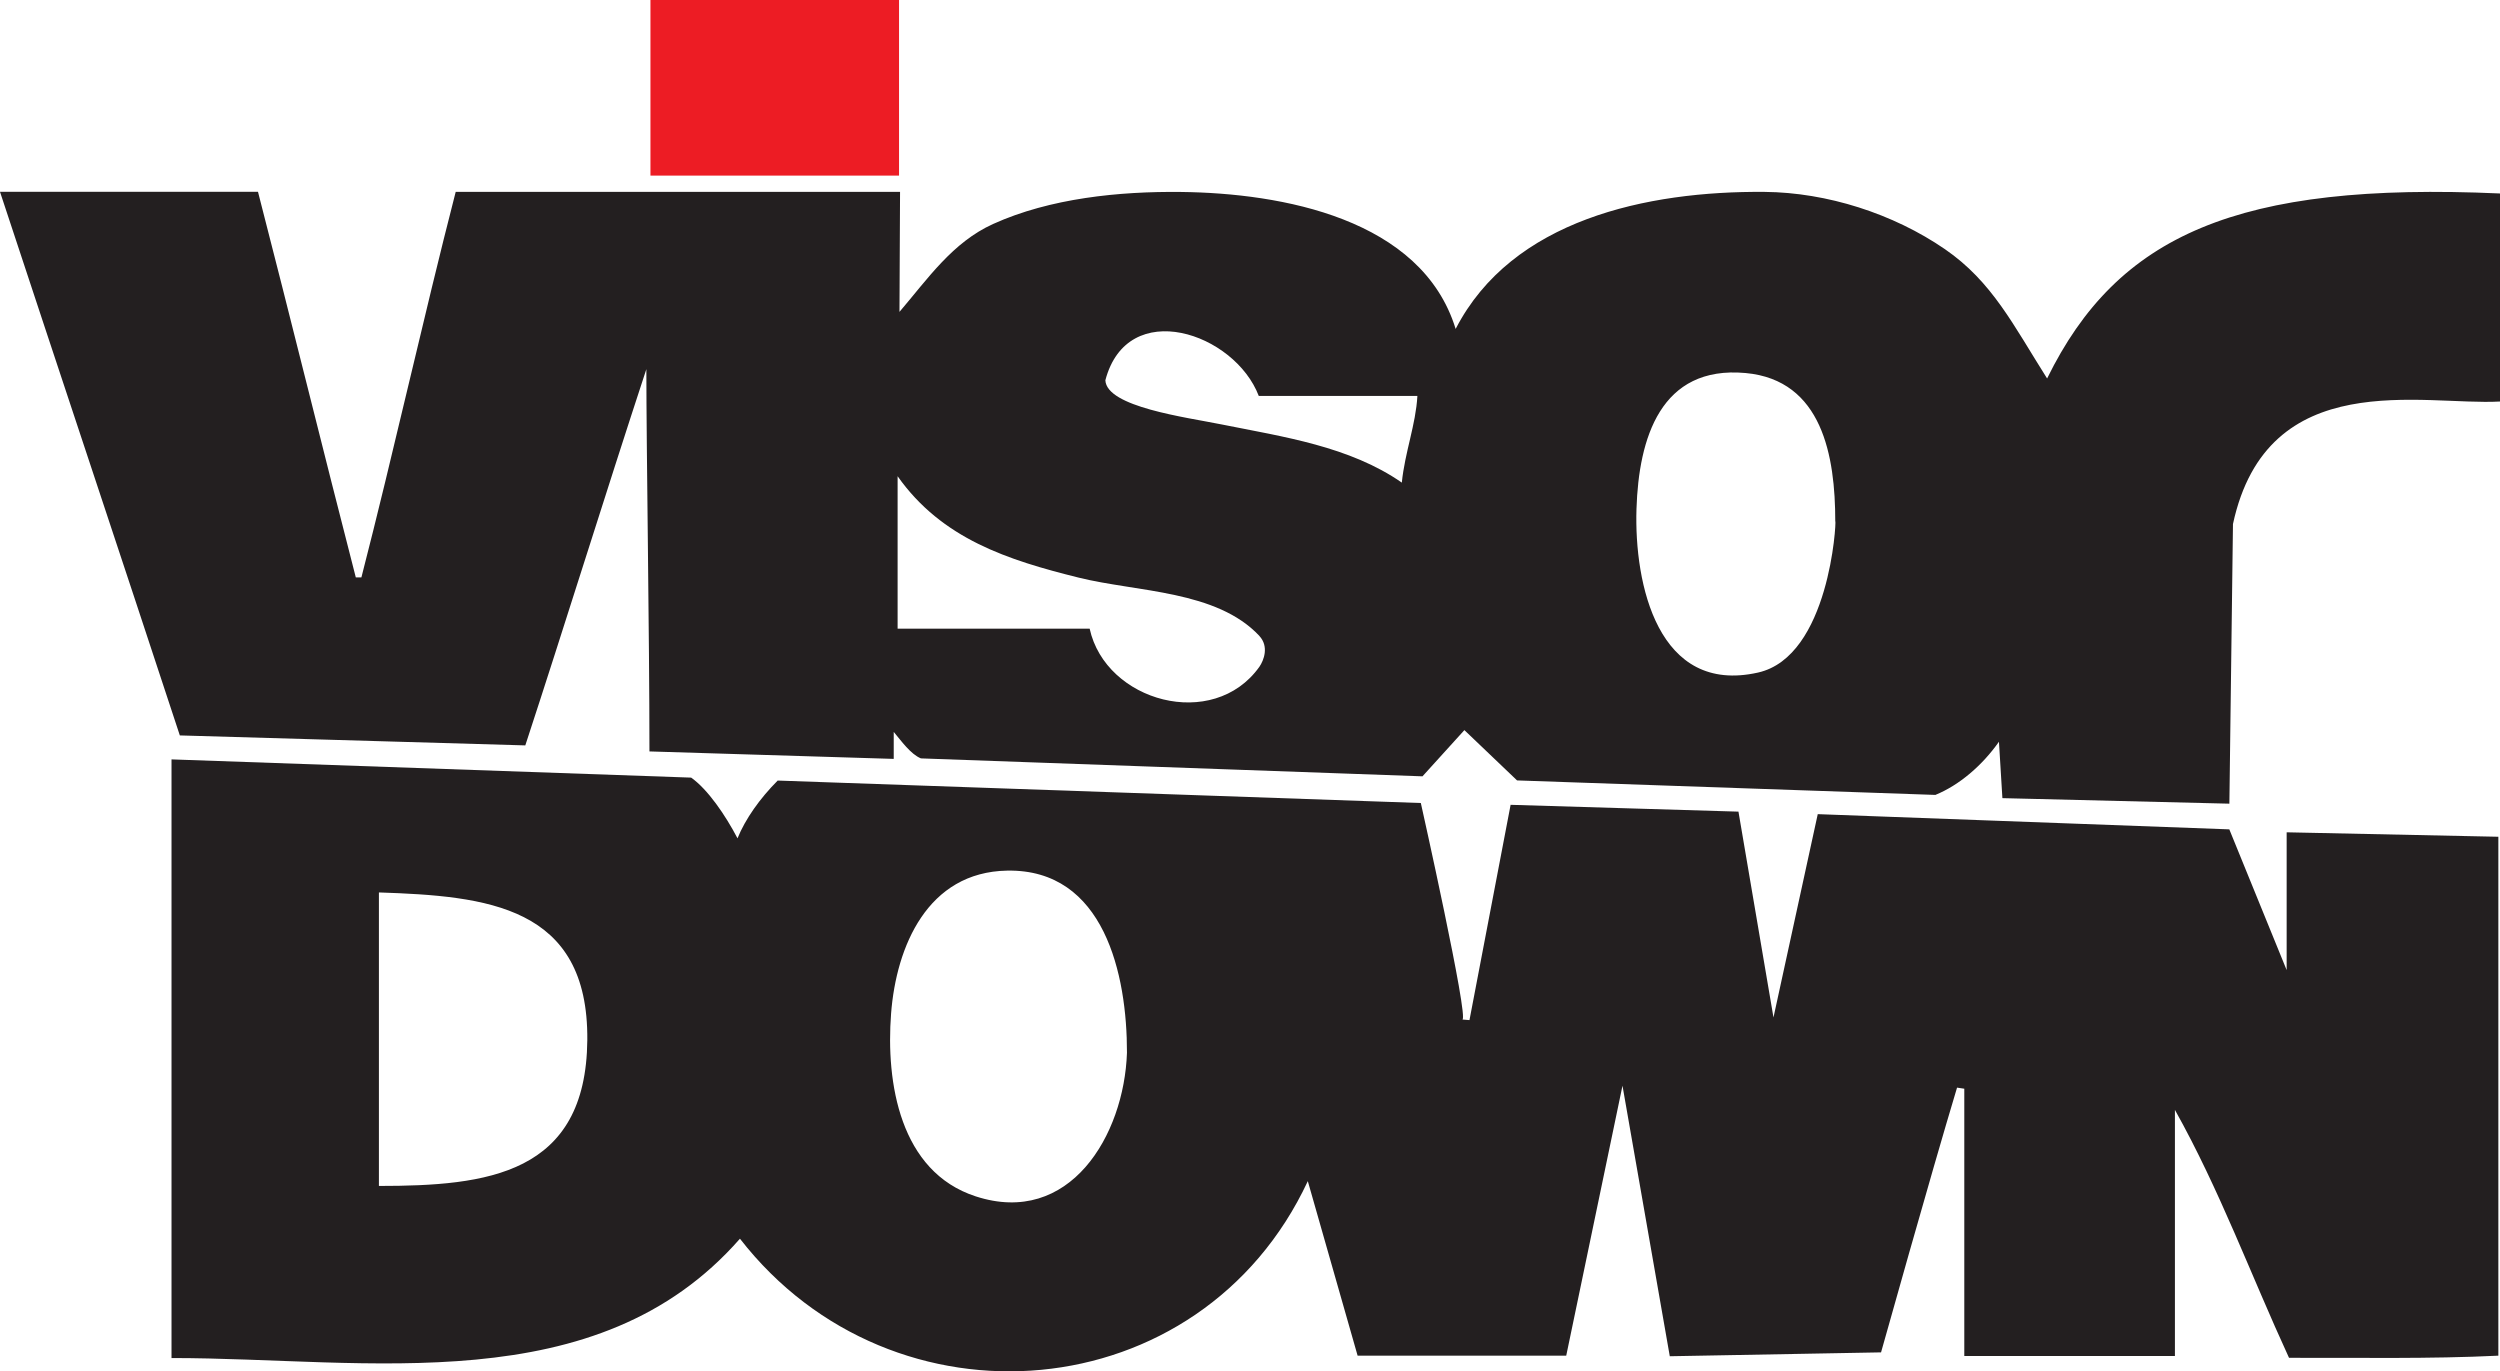
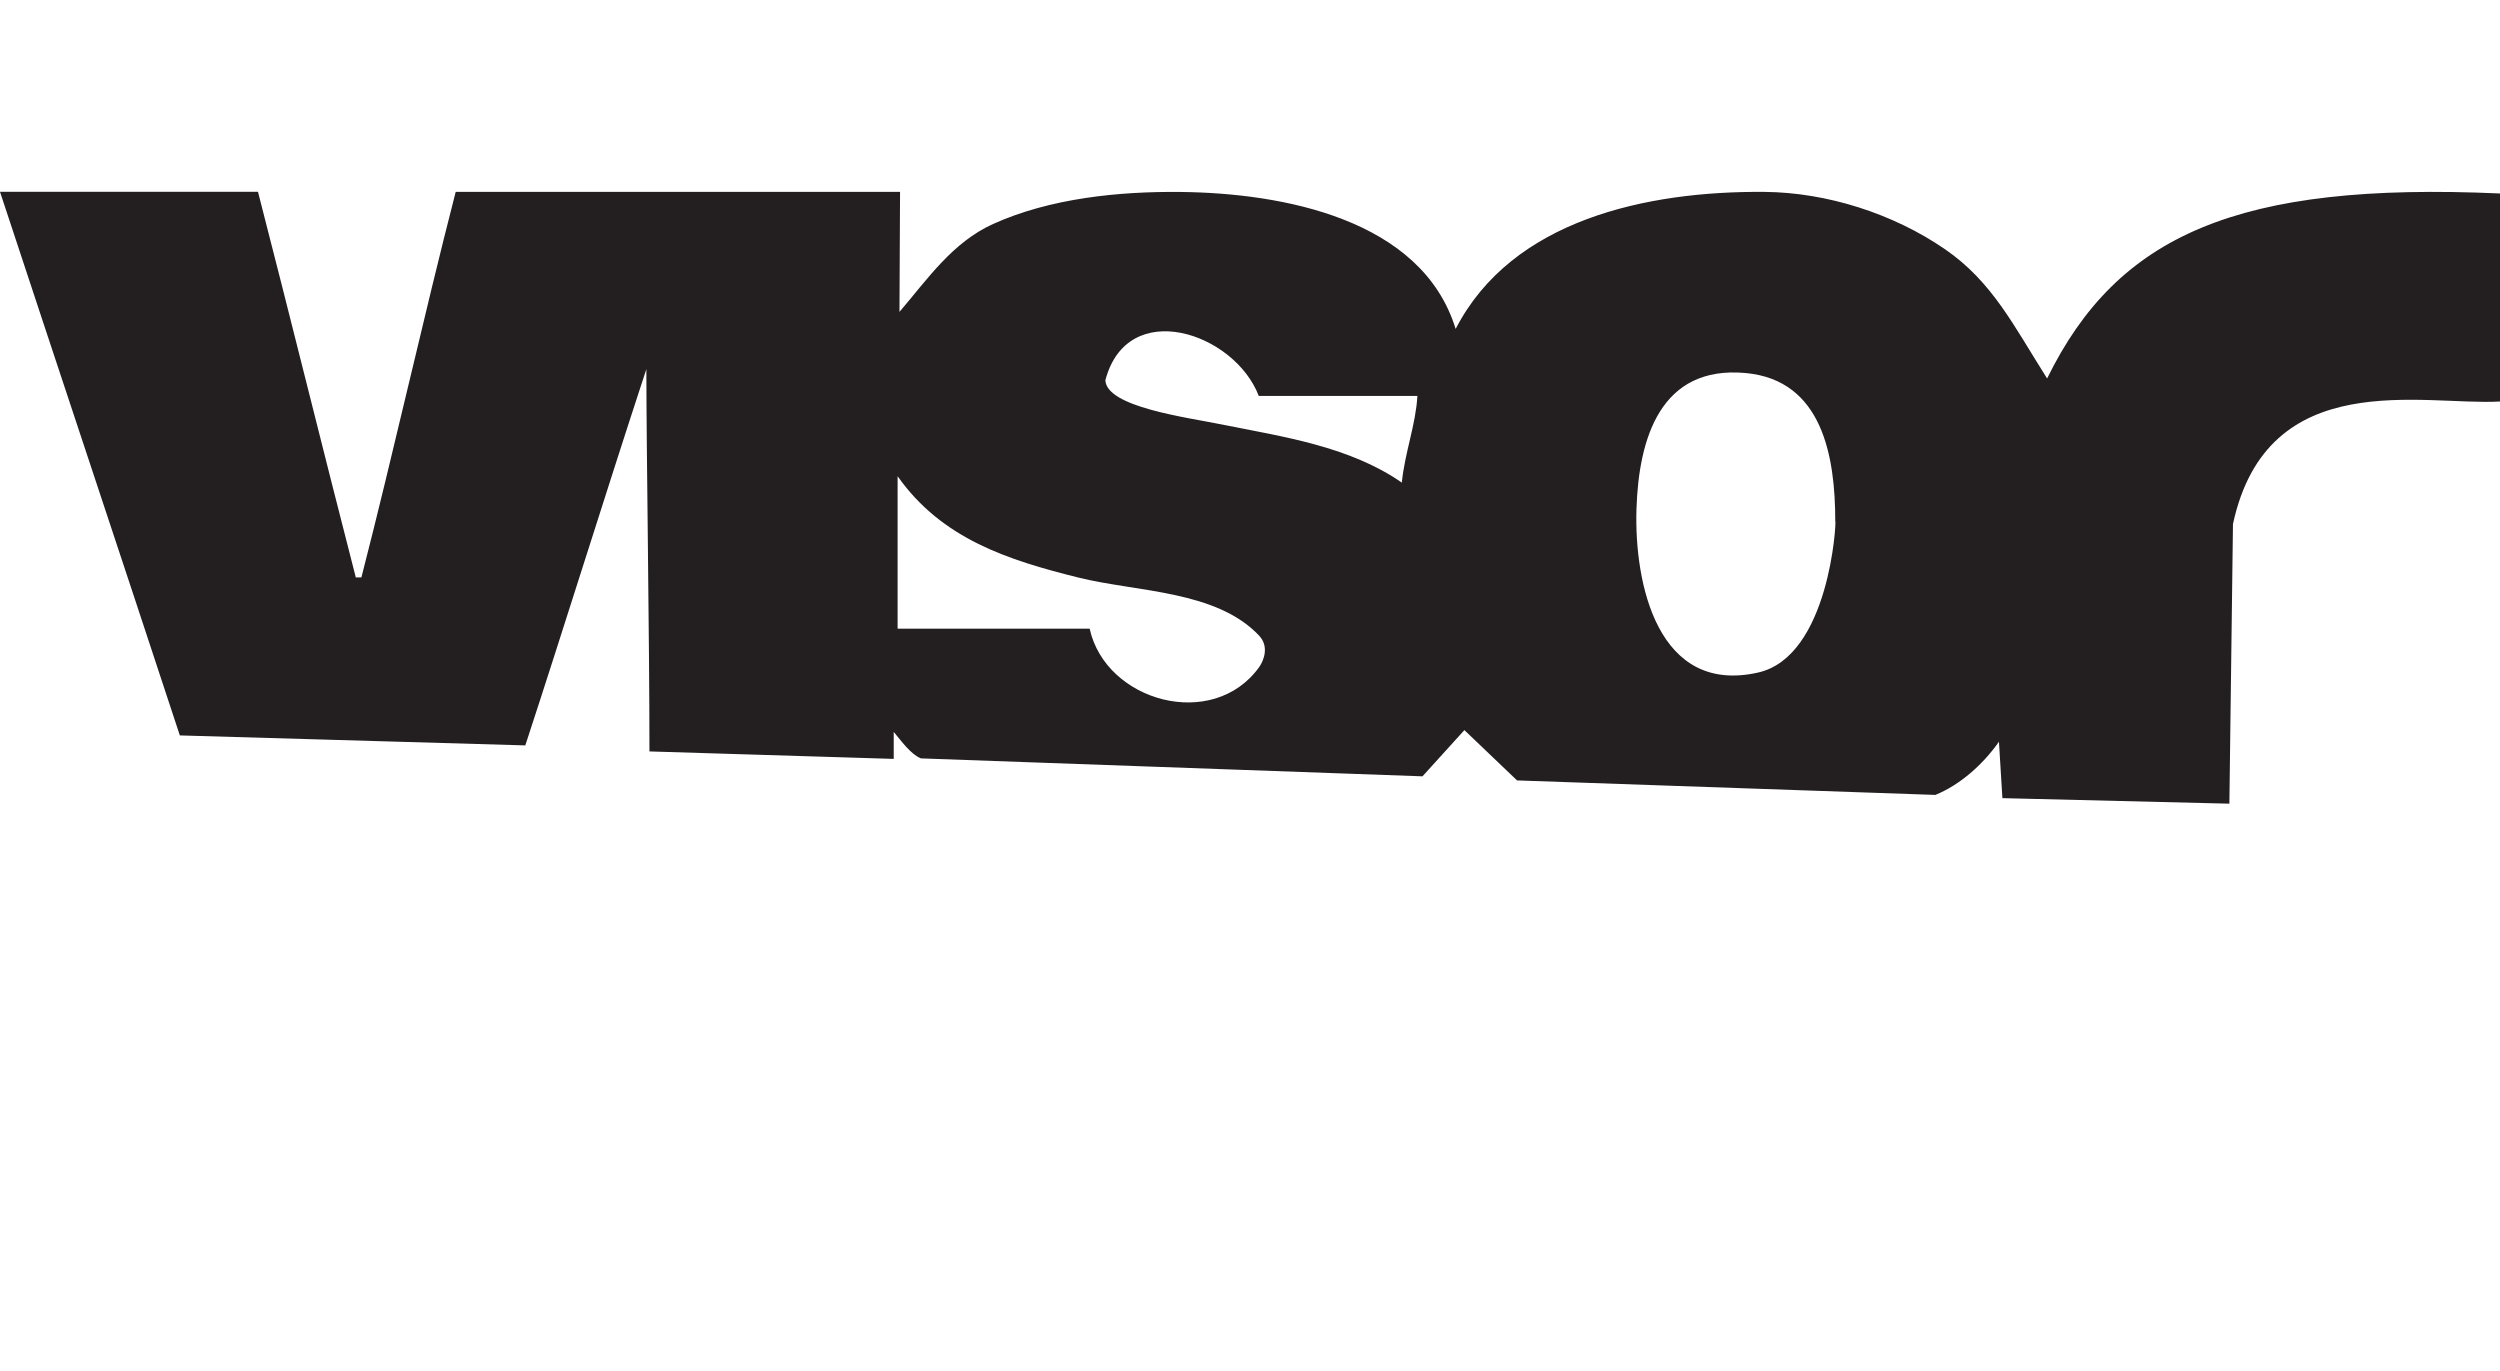
<svg xmlns="http://www.w3.org/2000/svg" id="Layer_1" data-name="Layer 1" viewBox="0 0 348.37 191.09">
  <defs>
    <style>
      .cls-1 {
        fill: #231f20;
      }

      .cls-1, .cls-2 {
        stroke-width: 0px;
      }

      .cls-2 {
        fill: #ed1c24;
      }
    </style>
  </defs>
-   <path class="cls-1" d="m204.77,142.14c1.88-9.86,3.76-19.72,5.73-29.99,10.56.32,20.97.63,31.75.95,1.62,9.52,3.17,18.63,4.88,28.68l6.17-28.33,57.35,2.12s5.31,13.03,7.99,19.61v-19.2c10.09.21,19.63.41,29.5.62v72.31c-9.63.47-19.22.27-29.17.3-5.32-11.55-9.67-23.43-15.9-34.55v34.3h-29.35v-37.25c-.59-.09-.42-.06-1.01-.15-3.7,12.29-10.59,36.89-10.59,36.89l-29.44.54c-2.16-12.35-4.34-24.84-6.59-37.7l-7.84,37.62h-29.07c-2.21-7.75-4.45-15.6-6.94-24.32-14.9,31.94-57.79,35.5-79.13,8.02-19.93,22.76-51.82,16.63-79.21,16.63v-83.42l72.41,2.54c2.32,1.64,4.76,5.21,6.46,8.46,1.08-2.68,3.11-5.55,5.6-8.05l89.62,3.13s6.77,30.26,5.78,30.17c.33.03.66.05.99.08h.01Zm-47.73,4.55c.02-10.85-3.14-25.62-16.7-25.37-11.08.2-15.45,10.54-16.17,19.92-.74,9.63,1.22,22.03,11.79,25.47,13.07,4.26,20.69-8.46,21.08-20.02Zm-104.24,18.57c15.07,0,28.87-1.57,29.04-20.33.17-18.72-14.02-20.07-29.04-20.57v40.91h0Z" />
  <path class="cls-1" d="m202.85,45.82c7.83-15.19,26.61-19.22,43.05-19.08,8.68.08,17.9,3.02,25.12,7.98,6.59,4.53,9.54,10.59,14.24,18.02,9.81-20,26.55-27.42,63.11-25.78v28.99c-10.68.61-32.42-5.13-37.21,17.07l-.5,38.97-31.63-.77-.48-7.86c-2.31,3.28-5.5,6.04-8.86,7.41l-58.29-2.02c-2.49-2.38-4.89-4.67-7.34-7.01-2,2.21-4.07,4.49-5.84,6.44l-69.89-2.5c-1.44-.58-2.77-2.48-3.79-3.69v3.76l-34.04-1.04c0-16.07-.43-42.19-.43-53.27-5.85,17.82-11.36,35.63-16.87,52.43l-48.14-1.39C16.94,77.78,8.15,51.45,0,26.73h35.95c4.48,17.37,9.11,36.19,13.63,53.73h.78c4.5-17.49,8.6-36.06,13.14-53.72h61.92c0,5.09-.08,11.25-.08,16.72,3.97-4.65,7.4-9.69,13.05-12.25,7.93-3.59,17.58-4.56,26.19-4.46,13.96.16,33.53,3.68,38.26,19.08h.01Zm52.89,26.82c0-9.07-1.8-19.68-12.5-20.66-11.86-1.08-14.89,9.11-15.2,18.94-.33,10.49,2.99,25.94,16.94,22.8,9.95-2.24,10.92-21.06,10.77-21.08h-.01Zm-80.25,15.97c-5.98-6.37-17-6.09-25.18-8.12-9.86-2.45-19.06-5.39-25.23-14.13v21.24h26.76c2.23,10.19,17.22,14.33,23.65,5.32.63-.91,1.36-2.84,0-4.3h0Zm-.08-33.43c-3.37-8.83-18.31-13.87-21.38-2.19.18,3.72,11.18,5.14,16.23,6.16,8.58,1.72,17.81,3.05,25.08,8.1.43-4.26,1.95-8.07,2.17-12.08h-22.1,0Z" />
-   <rect class="cls-2" x="90.64" width="34.64" height="24.47" />
</svg>